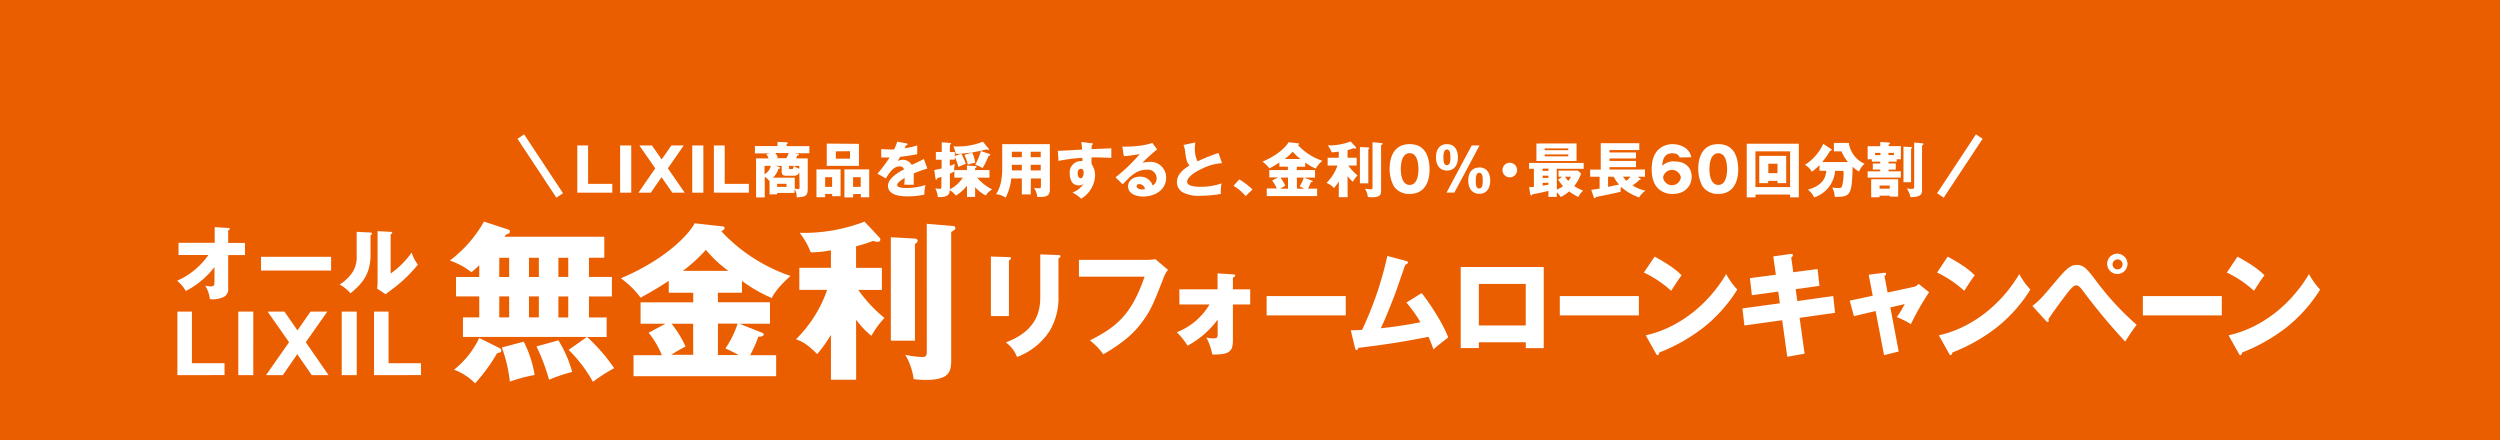
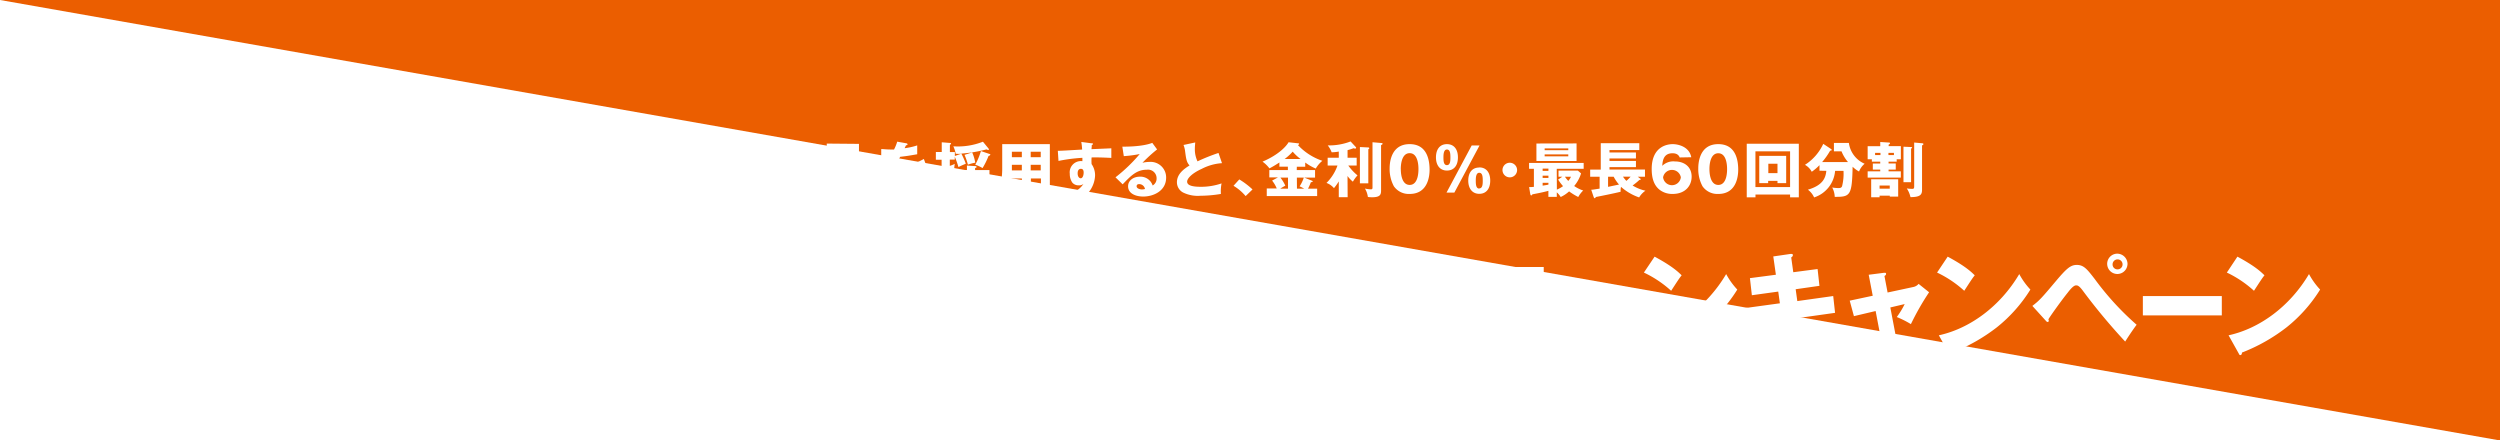
<svg xmlns="http://www.w3.org/2000/svg" data-name="レイヤー 1" viewBox="0 0 595.28 104.88">
-   <path fill="#eb5e00" d="M0 0h595.28v104.88H0z" />
+   <path fill="#eb5e00" d="M0 0h595.28v104.88z" />
  <path d="M240.24 61.22c.31 0 .49 0 .49.27s-.31.43-.49.51v13.26h-4.3V61.08zm11.79-.49c.26 0 .49.05.49.27s-.31.46-.49.54v8.83a15.35 15.35 0 0 1-2.06 8.37 15.87 15.87 0 0 1-7.8 6.26 7.72 7.72 0 0 0-2.68-3.47c8.06-3 8.21-8.37 8.21-11.14v-9.82zm21.31 1.14a12.09 12.09 0 0 0 1.78-.16l3 2.55a5.08 5.08 0 0 0-.88 1.43c-2.57 6.61-3.12 7.94-5 10.6-2.19 3.06-4.74 5.28-9.52 8.08a16 16 0 0 0-3.19-3.31c5.84-3 9.81-5.72 13-15.18h-15.62v-4zm7.48 10.62v-3.6h9.09v-3.8l3.66.24c.36 0 .54.05.54.3s-.33.38-.54.43v2.83h4.12v3.6h-4.12V81c0 2.76-.9 3.47-4.92 3.41a13.91 13.91 0 0 0-1.41-4.06 5.19 5.19 0 0 0 1.7.22c1 0 1-.33 1-1.22V76.1a21.5 21.5 0 0 1-7.16 6.21 17.87 17.87 0 0 0-2.57-3.2 15.62 15.62 0 0 0 7.79-6.62zm39.62-2v4.61H301.6v-4.61zm18.08-.71c2.63 3.36 5.51 8.18 6.31 10.57-1.18.92-2.6 2-3.5 2.85-.31-.87-.62-1.73-1.18-3-6 1.17-9.83 1.79-16.73 2.63-.05.24-.18.52-.39.52s-.34-.3-.39-.54l-1-4.17c1.21 0 1.88-.05 2.7-.11a82.33 82.33 0 0 0 6-17.59l4.45 1.19c.23.05.46.14.46.38s-.41.46-.62.51c-.44 1.16-2.21 6.4-2.63 7.45s-1.88 4.93-3.22 7.7c2.45-.27 5.48-.65 9.45-1.44a31.61 31.61 0 0 0-3.35-4.69zm13.61 11.71v1.38h-4.32V63.58h19.77V82.9h-4.27v-1.41zm11.17-4v-9.88h-11.17v9.88zm26.94-7v4.61h-18.83v-4.61zm3.74-9.38c4.33 2.33 5.66 3.69 6.44 4.44-.62.79-.8 1.08-2.5 3.69a26.31 26.31 0 0 0-6.49-4.34zm-2.11 18.73c7.34-1.6 14.57-6.83 19.15-14.58a17.33 17.33 0 0 0 2.65 3.69 35.26 35.26 0 0 1-8 9 42.19 42.19 0 0 1-10.61 6c0 .3-.13.6-.36.6s-.26-.08-.41-.38zm30.37-18.78l4.12-.6c.18 0 .54-.05.54.27s-.18.41-.39.57l.49 3.52 5.79-.76.44 4-5.66.81.39 2.82 8.55-1.2.44 4-8.44 1.19 1.18 8.54-4.12.73-1.21-8.7-9 1.25-.46-4.06 8.91-1.22-.39-2.79-6.28.87-.46-4.07 6.18-.81zm22.72 4.36l3.6-.46c.23 0 .54-.08.54.24s-.2.38-.39.52l.75 3.93 6.2-1.33a2.16 2.16 0 0 0 1.18-.73l2.5 2a62.38 62.38 0 0 0-4.33 7.59 23 23 0 0 0-3.36-1.69 19.67 19.67 0 0 0 1.88-3.09l-3.42.81 2 10.49-3.5.87-2-10.51-5.17 1.22-1-3.69 5.48-1.17zm18.81-4.31c4.33 2.33 5.66 3.69 6.44 4.44-.62.79-.8 1.08-2.5 3.69a26.31 26.31 0 0 0-6.47-4.34zm-2.11 18.73c7.34-1.6 14.57-6.83 19.15-14.58a17.33 17.33 0 0 0 2.65 3.69 35.25 35.25 0 0 1-8 9 42.19 42.19 0 0 1-10.61 6c0 .3-.13.6-.36.6s-.26-.08-.41-.38zm22.27-7c1.72-1.33 2.14-1.79 5.74-6.07 2.42-2.85 3.37-3.69 4.84-3.69 1.65 0 2.45 1 4.25 3.33a66.89 66.89 0 0 0 10 10.92c-1 1.3-2.24 3.23-2.73 4a143.91 143.91 0 0 1-10-12c-1-1.38-1.39-1.38-1.7-1.38-.59 0-1.42 1-2 1.76-1.21 1.49-3.76 5-4.58 6.31a1.18 1.18 0 0 1 .08.35c0 .14-.08.3-.23.3a.65.65 0 0 1-.44-.27zm22.65-9.89a2.42 2.42 0 1 1-2.42-2.55 2.48 2.48 0 0 1 2.43 2.55zm-3.55 0a1.16 1.16 0 0 0 1.13 1.19 1.19 1.19 0 1 0-1.13-1.19zm26.01 7.54v4.61h-18.8v-4.61zm3.72-9.38c4.33 2.33 5.66 3.69 6.44 4.44-.62.79-.8 1.08-2.5 3.69a26.31 26.31 0 0 0-6.46-4.34zm-2.11 18.73c7.34-1.6 14.57-6.83 19.15-14.58a17.33 17.33 0 0 0 2.65 3.69 35.26 35.26 0 0 1-8 9 42.19 42.19 0 0 1-10.61 6c0 .3-.13.6-.36.6s-.26-.08-.41-.38zm-390.89.39h-29.52v-4.65h3.88v-5h-5.54v-4.63h5.54v-2.79c-.85.81-1.29 1.17-1.86 1.66a17.85 17.85 0 0 0-5.14-2.79 29.88 29.88 0 0 0 8.12-9.27l5.79 1.9c.2.08.4.2.4.45 0 .53-.65.65-.93.73a6 6 0 0 1-.4.53h23.79v5h-3.65v4.57h5.46v4.65h-5.46v5h4.21v4.65h-4.65a42.47 42.47 0 0 1 6.44 7.43 40.55 40.55 0 0 0-5.06 3.24 32.88 32.88 0 0 0-5.78-7.6zm-21.08 2.51c.36.2.69.36.69.73s-.28.49-1 .61a39.7 39.7 0 0 1-5.26 7.2 13.1 13.1 0 0 0-5-3.24 21.54 21.54 0 0 0 6-7.56zm.2-16.79h2.36v-4.57h-2.35zm0 9.63h2.36v-5h-2.35zm5.83 5.78a26.84 26.84 0 0 1 2.59 7.93 36.81 36.81 0 0 0-5.91 1.58 32.51 32.51 0 0 0-1.9-8.13zm1.25-15.41h2.35v-4.57h-2.35zm0 9.63h2.35v-5h-2.35zm7 5.46a28.58 28.58 0 0 1 3.28 7.52 38 38 0 0 0-5.5 1.86 46.54 46.54 0 0 0-3-7.93zm0-19.66v4.57h2.35v-4.57zm0 9.22v5h2.35v-5zm38 1.38h12.38v5.1h-7.28l5.18 2.06c.36.16.61.24.61.49 0 .44-.65.53-1.29.57a31.93 31.93 0 0 1-1.94 4.37h6.19v5h-33.96v-5h6.75a20.81 20.81 0 0 0-3.16-5.34l4-2.14h-5.91v-5.1h12.54v-2.28h-5.83v-2.83c-2.67 1.7-3.4 2.18-6.71 4a21.06 21.06 0 0 0-4.69-4.61c11.26-4.78 16.4-10.84 17.57-13.1l6.59.73c.24 0 .53.08.53.4s-.4.61-.81.73a40.2 40.2 0 0 0 16.52 10.68c-.77.65-3.6 3.24-4.45 5.26a34.81 34.81 0 0 1-7.12-4.09v2.83h-5.74zm-5.91 5.1h-5.14a26.59 26.59 0 0 1 3.33 5.41c-1.7.93-2.47 1.38-3.44 2h5.26zm8.37-12.59a30.05 30.05 0 0 1-5.34-5 38.07 38.07 0 0 1-5.46 5zm-2.47 20.06h4.94a31.26 31.26 0 0 0-3.16-1.58 23.49 23.49 0 0 0 2.91-5.91h-4.69zm32.91 5.87h-6V79.74a33.92 33.92 0 0 1-3.28 4.57c-2.63-2.67-4.08-3.2-5.06-3.52a30.52 30.52 0 0 0 7.44-11.77h-6.63v-5.25h7.52V59.6a26.37 26.37 0 0 1-4.81.49 17.07 17.07 0 0 0-2.63-4.65 40.2 40.2 0 0 0 15.45-2.67l3.56 3.8a.75.75 0 0 1 .2.49c0 .36-.32.53-.69.53a2.61 2.61 0 0 1-1-.24 36.31 36.31 0 0 1-4.09 1.29v5.14h6.15v5.26h-5.62a33.73 33.73 0 0 0 6.23 6.67 21.76 21.76 0 0 0-3.11 4.25 20.06 20.06 0 0 1-3.64-3.84zm14-33.61a.63.63 0 0 1 .65.49c0 .36-.4.65-.65.81v23h-5.74V56.49zm9.1-3a.53.53 0 0 1 .53.49c0 .32-.2.49-1 .93v30.38c0 2.79-.28 4.85-6.07 4.85a19.16 19.16 0 0 1-2.87-.2 15.1 15.1 0 0 0-2-5.78 23.22 23.22 0 0 0 4 .53c.44 0 1.13 0 1.13-1.09V53.29zM42.51 60.72v-2.9h8.61v-3.73l3.21.19c.21 0 .37 0 .37.21s-.21.29-.37.35v3h4v2.9h-4v7.91a2 2 0 0 1-1.27 2.15 6.37 6.37 0 0 1-3.09.44 8 8 0 0 0-1.11-3.25 6.13 6.13 0 0 0 1.38.2c.79 0 .83-.37.83-1.13v-3.48a20.17 20.17 0 0 1-6.83 5.71 8.69 8.69 0 0 0-2.07-2.44 17.75 17.75 0 0 0 7.45-6.13zm36.33.42v3.27H62.15v-3.27zm9.28-5.78c.21 0 .44 0 .44.27s-.25.33-.33.36v4.69c0 5.05-2.46 7.19-4.76 9.16a9.76 9.76 0 0 0-2.59-2.09 10.26 10.26 0 0 0 3.11-3 6.83 6.83 0 0 0 .94-3.94V55.2zm4.9-.15c.21 0 .37 0 .37.21s-.19.27-.37.35v9.36a20.6 20.6 0 0 0 5-5 9 9 0 0 0 1.48 2.88 33 33 0 0 1-5.4 5.32c-.77.56-1.52 1.15-2.27 1.73l-2-1.31c0-.52.08-1 .08-1.54V55.03zM42.24 89.33V74.19h3.46v12.3h7.76v2.82zm18.07 0h-3.57V74.19h3.57zm13.63-15.14h4l-5.13 7.3 5.43 7.84h-4l-3.46-5-3.44 5h-4l5.49-7.84-5.11-7.3h4l3.11 4.48zm11 15.14h-3.57V74.19h3.57zm4.12 0V74.19h3.46v12.3h7.72v2.82zm48.4-43.46V34.64h2.57v9.14h5.76v2.1zm12.85 0h-2.65V34.64h2.65zm9.56-11.23h2.94l-3.78 5.44 4 5.79h-2.94l-2.57-3.68-2.55 3.68h-2.94l4-5.79-3.79-5.44h3l2.31 3.32zm7.61 11.23h-2.65V34.64h2.65zm2.51 0V34.64h2.57v9.14h5.76v2.1zm19.05-9.38l.74.11c.33.06.46.07.46.23s-.19.19-.34.2-.16.34-.33.68h2.76v7.27c0 1.41-.33 2-2.64 2v-.37a2.49 2.49 0 0 0-.51-1.52v.85h-4.13v.34h-1.81v-3.31l-.14.07a2.76 2.76 0 0 0-1-.94V47h-2.07v-9.29h3a5.47 5.47 0 0 0-.56-1l1-.19h-3.72v-1.74h5.39v-1l2.15.1c.14 0 .27 0 .27.19s-.14.2-.27.26v.47h5.43v1.69zm-7 3v2a3.14 3.14 0 0 0 1.51-2zm8.29 1.55a1.34 1.34 0 0 1-1.31.81h-1.78c-.84 0-1.11-.3-1.11-1v-1.36h-1.45l.76.24c.1 0 .3.1.3.23s0 .16-.38.24a5.11 5.11 0 0 1-1.3 2.1h5.18v2.65c.29 0 .53.07.68.07.44 0 .47-.14.47-.47zm-5.7-4.6a7.36 7.36 0 0 1 .63 1.1l-.51.13h2.49a8.77 8.77 0 0 0 .57-1.23zm2.66 7.33h-2.25v.72h2.25zm.58-4.28v.46c0 .19 0 .31.29.31h.43c.27 0 .31-.24.43-.77zm2.45 0h-1.3a4.1 4.1 0 0 0 1.3.68zm6.16 6.69v.78h-2.07v-6.62h5.74v6.38h-2v-.54zm1.65-1.69V42.2h-1.65v2.29zm6.4-10.23v5.23h-7.67v-5.3zm-5.51 1.78v1.75h3.38V36zm4.12 10.18V47h-2.07v-6.66h5.9v6.63h-2v-.78zm1.8-1.73V42.2h-1.81v2.29zm10.86-10.37c.08 0 .29.06.29.26s-.26.21-.36.21l-.33.7a15.33 15.33 0 0 0 3-.67v2.11c-2.12.37-2.38.41-4.06.61l-.56 1a2.7 2.7 0 0 1 1.24-.29 2.5 2.5 0 0 1 2.08 1.21c2.11-1 2.35-1.11 2.88-1.41l.84 2.28a33.92 33.92 0 0 0-3.25 1.15v2.71h-1.43a6.39 6.39 0 0 0-.83 0 12.47 12.47 0 0 0 .1-1.62c-.88.54-1.78 1.14-1.78 1.72s1.45.68 2.18.68a16 16 0 0 0 4.56-.7 9 9 0 0 0-.27 2.27 17.68 17.68 0 0 1-4 .41c-1 0-4.66 0-4.66-2.52 0-1.68 2.27-3.09 3.82-3.9a1 1 0 0 0-1.07-.71c-1.48 0-2.48 1.6-3.26 2.86l-2-1.13a30.4 30.4 0 0 0 2.9-3.86h-2v-2c.44 0 1.27.11 2.24.11h.81a10.66 10.66 0 0 0 .76-1.87zm11.44 8.18v-1.81h3v-1.07l1.94.13c.16 0 .34 0 .34.2s-.11.17-.34.26v.48h3.42v1.81h-2.91a11 11 0 0 0 3.55 2.8 4.32 4.32 0 0 0-1.51 1.45 8.71 8.71 0 0 1-2.54-2v2.34h-1.94v-2.68a9.79 9.79 0 0 1-2.66 2.37 4.7 4.7 0 0 0-1.47-1.3c0 .56 0 1.65-2.35 1.65h-.46a5.68 5.68 0 0 0-.61-2.08 9.44 9.44 0 0 0 1.08.11c.38 0 .38-.23.38-.84v-2c-.43.14-.71.21-1 .29 0 .13 0 .37-.23.37a.22.22 0 0 1-.17-.19l-.3-2.1c.58-.1 1.24-.26 1.75-.38v-2.08h-1.37V36.2h1.4v-2.32l2 .16c.13 0 .21.06.21.17s-.13.2-.27.26v1.74h1.18v.93l1.51-.53a8.41 8.41 0 0 1-1.3 0 7.53 7.53 0 0 0-.57-1.77 16.22 16.22 0 0 0 7.05-1.1l1.31 1.6a.43.43 0 0 1 .11.23.14.14 0 0 1-.16.14 1.14 1.14 0 0 1-.41-.14 32.11 32.11 0 0 1-6 1 19.07 19.07 0 0 1 1.07 2.41c-1.16.5-1.28.56-1.75.8a21.94 21.94 0 0 0-.88-2.48v.7h-1.18v1.49a6.78 6.78 0 0 0 1.18-.47 12.2 12.2 0 0 0-.16 1.85 10.61 10.61 0 0 1-1 .48v3.72a7.78 7.78 0 0 0 3.06-2.77zm4.25-6a9.9 9.9 0 0 1 .73 2.44 10.68 10.68 0 0 0-1.75.47 14.69 14.69 0 0 0-.81-2.34zm4.15.37c.1 0 .17.09.17.17s-.23.26-.43.3a17.46 17.46 0 0 1-1.42 2.88 9 9 0 0 0-1.74-.8 16.62 16.62 0 0 0 1.35-3.25zm9.78 9.62h-2.11v-3.8h-2.51a13 13 0 0 1-1.34 4.57 5.05 5.05 0 0 0-2.32-.83c.74-.94 1.5-2.85 1.5-6.07v-5.84h11.34v10.83c0 1.67-1 1.77-3 1.75a4.7 4.7 0 0 0-.77-2.17 8.65 8.65 0 0 0 1.05.09c.58 0 .6-.1.6-.63v-1.7h-2.39zm-2.11-10.16h-2.37v1.3h2.37zm0 3.11h-2.37v1.33h2.37zm2.11-1.81h2.39v-1.3h-2.39zm0 3.14h2.39v-1.33h-2.39zm14.47-6.45c.23 0 .36 0 .36.16s-.17.21-.29.24c0 .26 0 .43-.07 1 4-.17 4.46-.19 4.73-.21v2.29c-2.58-.13-3.66-.13-4.7-.11a11.53 11.53 0 0 0 0 1.58 4.66 4.66 0 0 1 .83 2.74 6.74 6.74 0 0 1-3.31 5.5 9.53 9.53 0 0 0-2.08-1.47 5.07 5.07 0 0 0 2.62-2.05 1.59 1.59 0 0 1-1.12.34 1.91 1.91 0 0 1-1.52-.64 3.58 3.58 0 0 1-.61-2.11 2.67 2.67 0 0 1 3-3v-.8a38.7 38.7 0 0 0-5.69.74l-.16-2.41c.33 0 .87 0 5.79-.3a15.07 15.07 0 0 0-.2-1.81zm-3.29 7.13c0 .94.47 1.2.73 1.2.44 0 .7-.66.7-1.37 0-.33-.07-.88-.64-.88s-.79.46-.79 1.05zm18.92-5.67a35 35 0 0 0-3.49 3.18 7.76 7.76 0 0 1 1.71-.21 3.7 3.7 0 0 1 3.93 3.75c0 3.14-3 4.5-5.44 4.5-1.84 0-3.62-.73-3.62-2.45 0-1.41 1.31-2.28 2.79-2.28a3.05 3.05 0 0 1 3.06 2.1 1.89 1.89 0 0 0 .94-1.68 2.05 2.05 0 0 0-2.32-2.08c-2.41 0-3.78 1.41-5.76 3.48l-1.71-1.67a37.77 37.77 0 0 0 5.77-5.54 29.6 29.6 0 0 1-3.79.5l-.35-2.26c.56 0 4.67.06 7.13-.9zm-4.28 8.26c-.48 0-.6.27-.6.51 0 .54.8.76 1.28.76a2.38 2.38 0 0 0 .71-.11 1.4 1.4 0 0 0-1.39-1.16zm19.73-4.99a12.16 12.16 0 0 0-4.79 1.34c-2.51 1.14-3.51 2.37-3.51 3.06 0 1 1.52 1.23 3.33 1.23a15.16 15.16 0 0 0 4.87-.81 9.64 9.64 0 0 0-.16 2.51 29.72 29.72 0 0 1-4.82.43 8 8 0 0 1-4.16-.76 2.76 2.76 0 0 1-1.49-2.45c0-1.94 1.62-3.15 3-4-.71-.8-.81-1.55-1.05-3.36a5.85 5.85 0 0 0-.38-1.52l2.79-.6c-.06.73-.09 1-.09 1.5a6.74 6.74 0 0 0 .63 3 45.11 45.11 0 0 1 5-2zm5.63 7.84a11.48 11.48 0 0 0-2.89-2.45l1.38-1.52a18.5 18.5 0 0 1 3.15 2.39zm12.17-6.2h4.36v1.8h-2.57l1.82.73c.13.06.21.09.21.17s-.23.19-.46.2a11.26 11.26 0 0 1-.68 1.54h2.18v1.75h-12v-1.8h2.38A7.36 7.36 0 0 0 302.9 43l1.4-.76h-2.06v-1.75h4.42v-.8h-2.02v-1c-.94.6-1.2.77-2.37 1.41a7.43 7.43 0 0 0-1.65-1.61c4-1.7 5.77-3.82 6.2-4.62l2.32.26c.09 0 .19 0 .19.14s-.14.21-.29.26a14.16 14.16 0 0 0 5.83 3.76 6.7 6.7 0 0 0-1.57 1.85 12.26 12.26 0 0 1-2.51-1.44v1h-2zm-2.08 1.8h-1.81a9.42 9.42 0 0 1 1.17 1.92c-.6.33-.87.48-1.21.71h1.85zm3-4.43a10.6 10.6 0 0 1-1.88-1.75 13.37 13.37 0 0 1-1.92 1.75zm-.87 7.07h1.74a11 11 0 0 0-1.11-.56 8.31 8.31 0 0 0 1-2.08h-1.65zm12.07 2.02h-2.11v-3.76a11.91 11.91 0 0 1-1.15 1.61 4.14 4.14 0 0 0-1.78-1.24 10.75 10.75 0 0 0 2.62-4.15h-2.34v-1.85h2.65v-1.47a9.29 9.29 0 0 1-1.7.17 6 6 0 0 0-.93-1.64 14.16 14.16 0 0 0 5.44-.94l1.25 1.34a.26.26 0 0 1 .07.17c0 .13-.11.19-.24.19a.92.92 0 0 1-.36-.09 12.83 12.83 0 0 1-1.44.46v1.81h2.17v1.85h-2a11.85 11.85 0 0 0 2.2 2.35 7.66 7.66 0 0 0-1.1 1.5 7.08 7.08 0 0 1-1.28-1.35zm4.92-11.84a.22.22 0 0 1 .23.17c0 .13-.14.23-.23.28v8.1h-2v-8.65zm3.21-1.05a.19.19 0 0 1 .19.17c0 .11-.07.17-.36.33v10.7c0 1-.1 1.71-2.14 1.71a6.77 6.77 0 0 1-1-.07 5.33 5.33 0 0 0-.7-2 8.19 8.19 0 0 0 1.4.18c.16 0 .4 0 .4-.38V33.87zm11.38 6.38c0 1.37-.33 5.74-4.75 5.74a4.31 4.31 0 0 1-3.76-1.84 8.62 8.62 0 0 1-1-4.28c0-1.37.33-5.74 4.76-5.74 4.16 0 4.75 3.79 4.75 6.12zm-6.85-.19c0 .47 0 3.78 2.11 3.78s2.09-3.29 2.09-3.78 0-3.78-2.09-3.78-2.12 3.27-2.12 3.78zm10.98-5.93c1.68 0 2.62 1.23 2.62 3.15s-.93 3.14-2.62 3.14-2.61-1.3-2.61-3.14.87-3.15 2.61-3.15zm0 5c.83 0 .83-1.15.83-1.85 0-.9-.06-1.87-.83-1.87s-.83 1.15-.83 1.87c0 .9.06 1.85.83 1.85zm-.1 6.54l6-11.23h1.87l-6 11.23zm7.8-6c1.68 0 2.61 1.23 2.61 3.14s-.93 3.15-2.61 3.15-2.62-1.3-2.62-3.15.88-3.11 2.63-3.11zm0 5c.83 0 .83-1.15.83-1.87 0-.88-.06-1.85-.83-1.85s-.83 1.14-.83 1.85c0 .95.06 1.91.84 1.91zm9.01-4.37a1.74 1.74 0 1 1-1.74-1.74 1.75 1.75 0 0 1 1.74 1.74zm9.47 4.66a6.82 6.82 0 0 0 1.47-.83 10 10 0 0 1-1.17-1.57l1-.67h-.91v-1.46h4.6l.77.67a8.47 8.47 0 0 1-1.64 3 7.9 7.9 0 0 0 2.15 1.07 6.31 6.31 0 0 0-1.18 1.55 15.37 15.37 0 0 1-2.18-1.34 7.87 7.87 0 0 1-2 1.34 4.85 4.85 0 0 0-.93-1.11v1.08h-2v-1.44c-1.21.33-2.57.6-3.8.83-.1.16-.17.26-.29.26s-.2-.16-.23-.34l-.27-1.64a9.17 9.17 0 0 0 1.14-.06v-4.3h-1.15v-1.4h13v1.4h-6.41zm4.69-11v4.18h-9.56v-4.16zm-6.7 6h-1.38v.53h1.38zm0 1.68h-1.38v.53h1.38zm0 1.7h-1.38v.67c.9-.14 1-.16 1.38-.24zm4.73-7.77v-.43h-5.63v.43zm-5.63 1v.46h5.63v-.46zm4.83 5.32a6.73 6.73 0 0 0 .8 1 3.89 3.89 0 0 0 .64-1zm17.88.41c.06 0 .16.11.16.21s-.13.14-.31.14a15.2 15.2 0 0 1-1.62 1.33 10.08 10.08 0 0 0 3.06 1.24 5 5 0 0 0-1.5 1.6 12.79 12.79 0 0 1-4.32-2.52 4.58 4.58 0 0 0-.09 1.17c-1.62.4-4.6 1-5.91 1.25-.11.23-.14.29-.26.29s-.2-.14-.29-.4l-.54-1.62c.37 0 .67-.06 2-.27v-2.82h-2.25v-1.71h2.52v-6.29h9.18v1.65h-7.1v.57h6.3v1.43h-6.3v.58h6.3v1.47h-6.3v.58h8.45v1.72h-1.71zm-5 1.45a9.28 9.28 0 0 1-1.27-1.85h-1.34v2.4zm.94-1.87a8.05 8.05 0 0 0 .81 1 8.5 8.5 0 0 0 1-1zm13.51-4.58c-.14-.3-.43-1-1.72-1-2.21 0-2.35 1.91-2.44 3a3.77 3.77 0 0 1 3-1.05c2.38 0 4 1.37 4 3.62 0 2.1-1.44 4.12-4.55 4.12a4.91 4.91 0 0 1-2.65-.7c-2-1.21-2.31-3.52-2.31-5.23 0-5.59 4-5.93 5-5.93 1.28 0 3.95.58 4.42 3.12zm.27 4.73a2.15 2.15 0 0 0-4.23 0 2.13 2.13 0 0 0 4.23 0zm13.66-1.78c0 1.37-.33 5.74-4.75 5.74a4.31 4.31 0 0 1-3.76-1.84 8.62 8.62 0 0 1-1-4.28c0-1.37.33-5.74 4.76-5.74 4.17 0 4.75 3.79 4.75 6.12zm-6.85-.19c0 .47 0 3.78 2.11 3.78s2.09-3.3 2.09-3.78 0-3.76-2.09-3.76-2.11 3.25-2.11 3.76zM418 46.32v.66h-2.08V34.22h12.4v12.76h-2.08v-.66zm8.24-1.78v-8.51h-8.25v8.51zm-5.22-1.47v.53h-2.12v-6.48h6.41v6.48h-2.07v-.53zm2.22-1.84v-2.25h-2.18v2.25zm10-.58v-1.33a11.72 11.72 0 0 1-1.84 1.58 4 4 0 0 0-1.62-1.65 11.7 11.7 0 0 0 4.36-5l1.87 1.24a.26.26 0 0 1 .14.23c0 .11-.2.14-.37.16a17.16 17.16 0 0 1-1.91 2.71h6.16a9.16 9.16 0 0 1-1.54-2.55h-1.81v-2h3.56a6.31 6.31 0 0 0 3.75 4.95 4.57 4.57 0 0 0-1.33 1.85 6.57 6.57 0 0 1-1.53-1.14c-.14 6.53-.51 7.17-3.79 7.17a4.66 4.66 0 0 1-.47 0 5 5 0 0 0-.6-2.22 10.53 10.53 0 0 0 1.35.13c.5 0 .81 0 1-.44a12.15 12.15 0 0 0 .34-3.66h-2a7.27 7.27 0 0 1-5 6.33 4.57 4.57 0 0 0-1.48-1.84c3.66-1.08 4.22-2.88 4.39-4.49zm18.39-2.16h-1.94v.44h1.71v1.46h-1.71v.4h2.92v1.5h-7.9v-1.5h3v-.4h-1.77v-1.45h1.77v-.45h-2v-.57h-1v-3.11h3v-1l2 .13c.17 0 .31 0 .31.19s-.2.23-.31.31v.36h2.91v3.12h-1zm-4.08 8.1v.38h-2v-4.28h6.43v4.13h-2v-.23zm.21-9.66v-.53h-1.28v.53zm2.21 8v-.76h-2.42v.76zm1-8v-.53h-1.31v.53zm4.08-1.92c.13 0 .24 0 .24.13s-.11.17-.24.24v8h-1.81v-8.45zm2.61-.9c.23 0 .33.09.33.21s-.17.23-.33.31v10.6c0 1.2-.54 1.7-2.75 1.71a6.22 6.22 0 0 0-.88-2.07 9.71 9.71 0 0 0 1.28.1c.33 0 .48-.06.48-.57V33.94z" fill="#fff" />
-   <path d="M124.01 32.52l9.26 14.02m338.02-14.02l-9.26 14.02" fill="none" stroke="#fff" stroke-miterlimit="10" stroke-width="1.9" />
</svg>